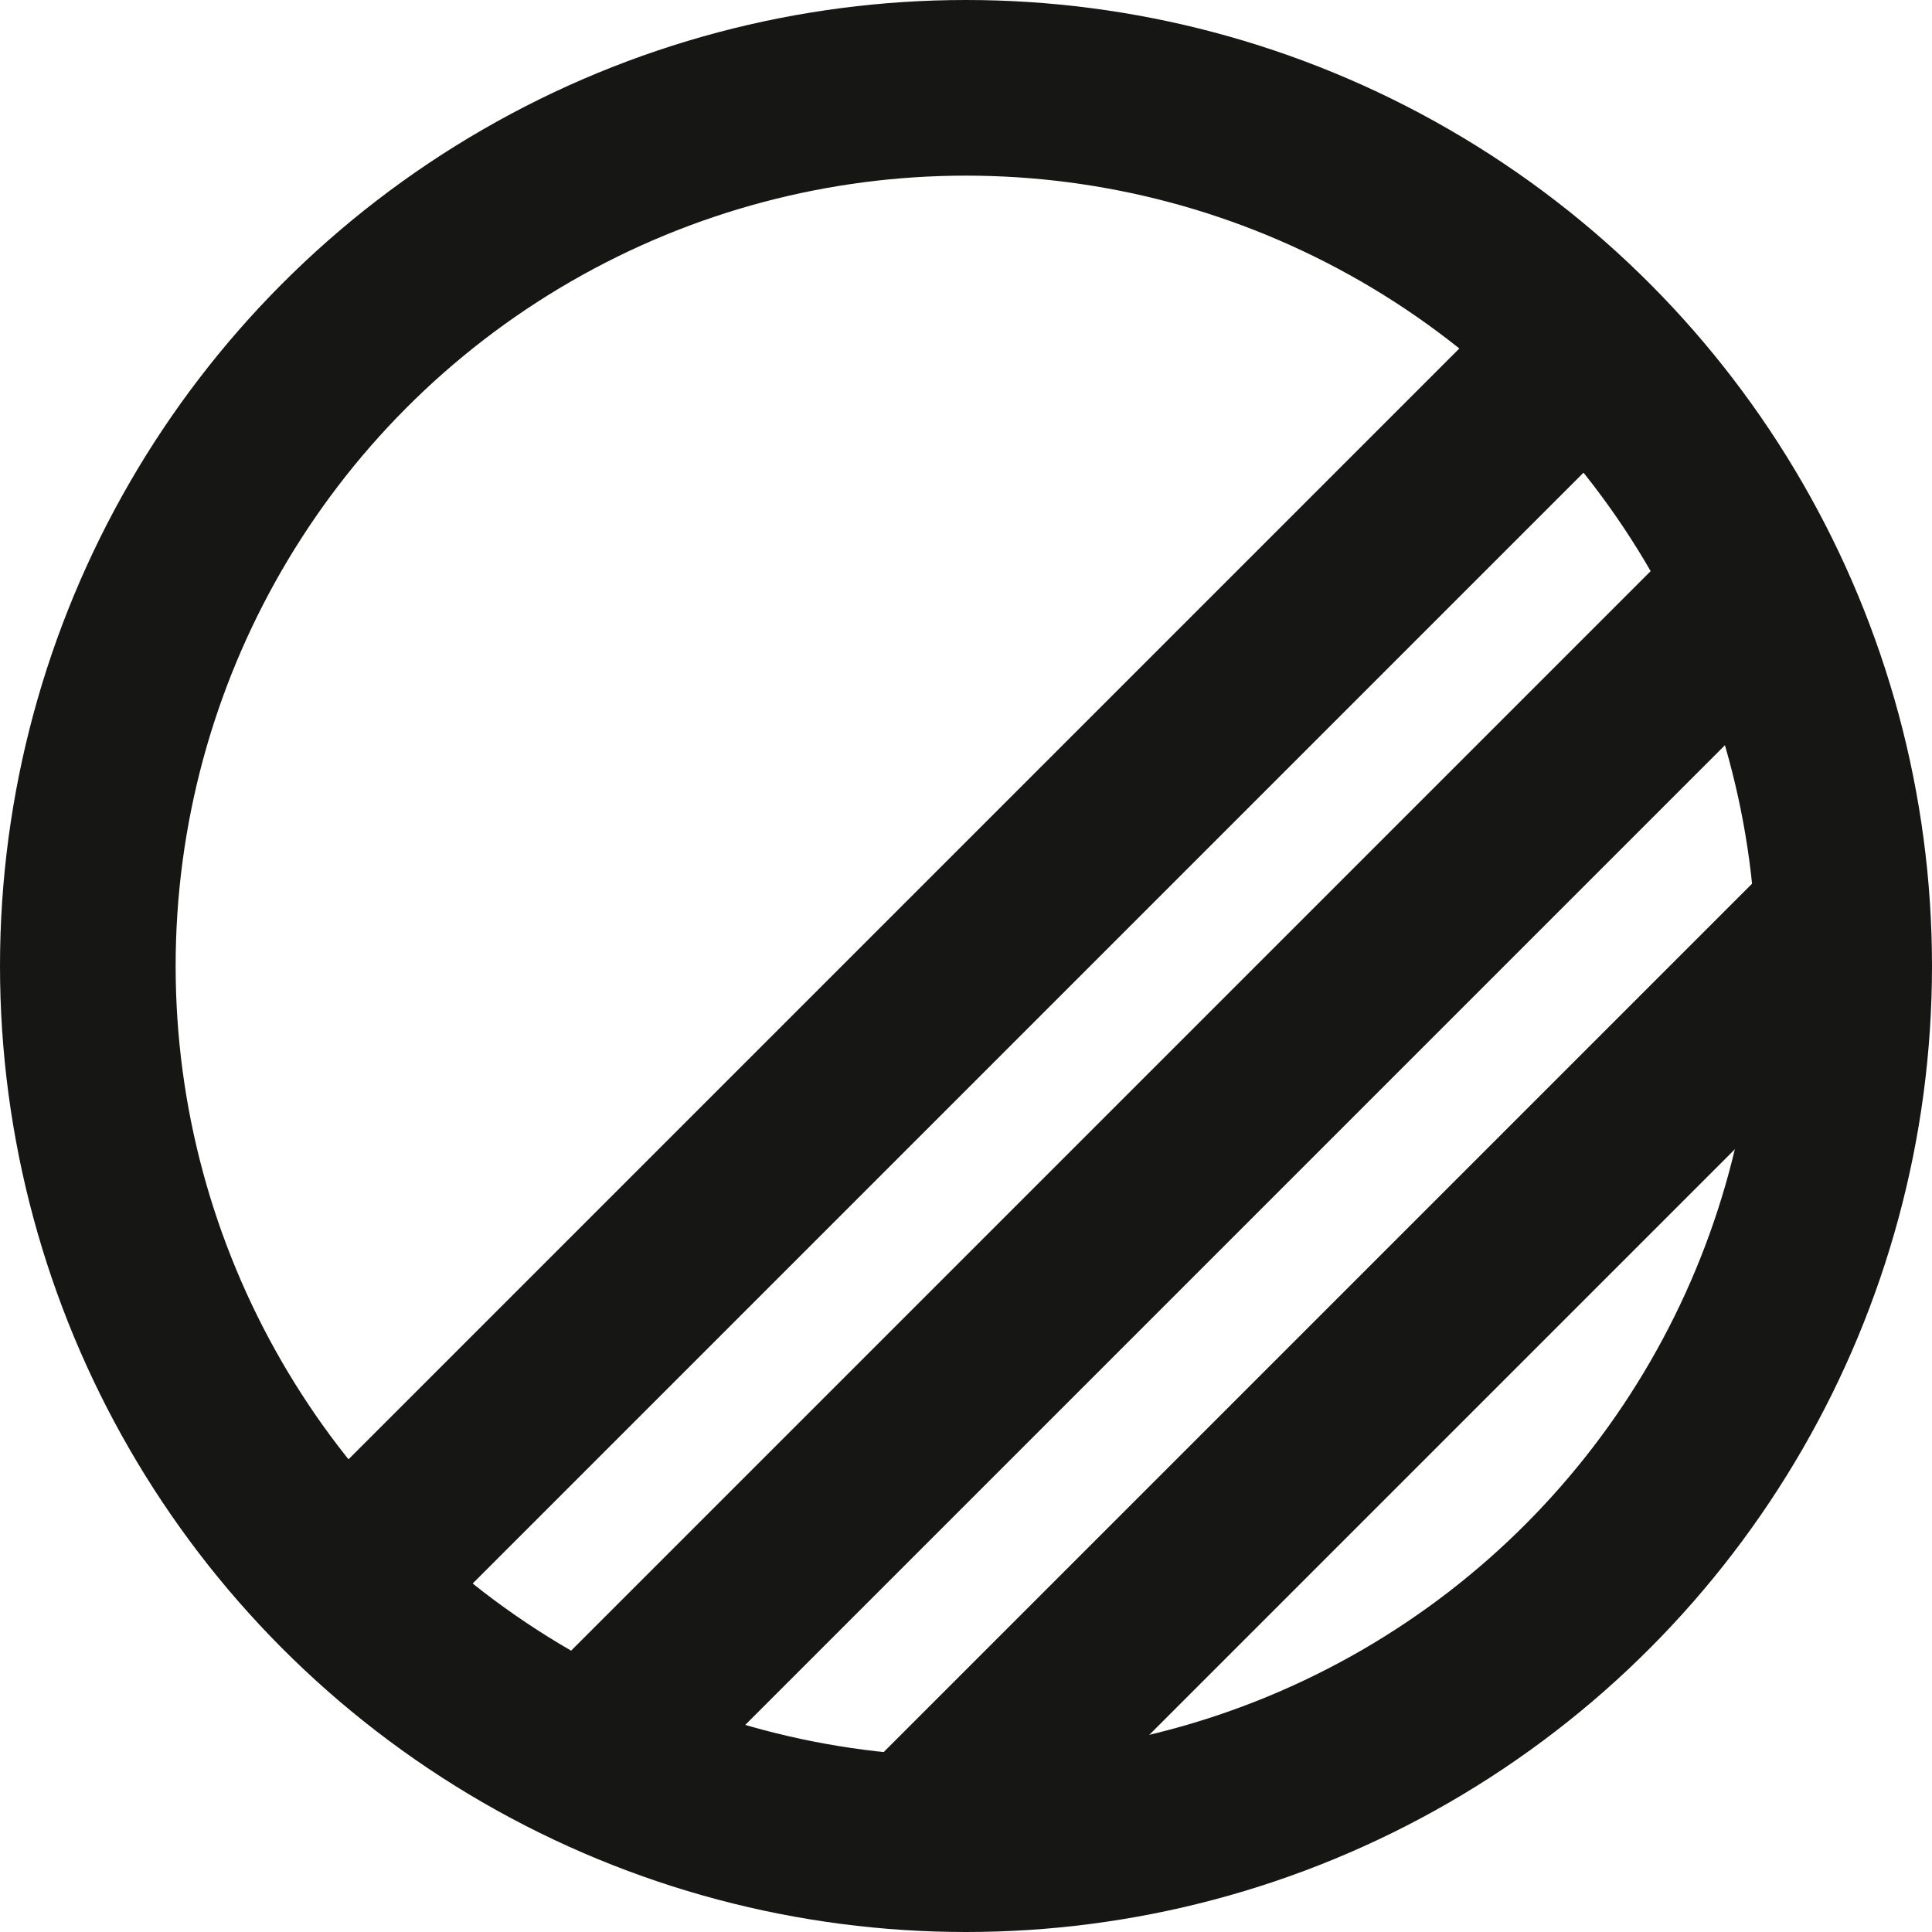
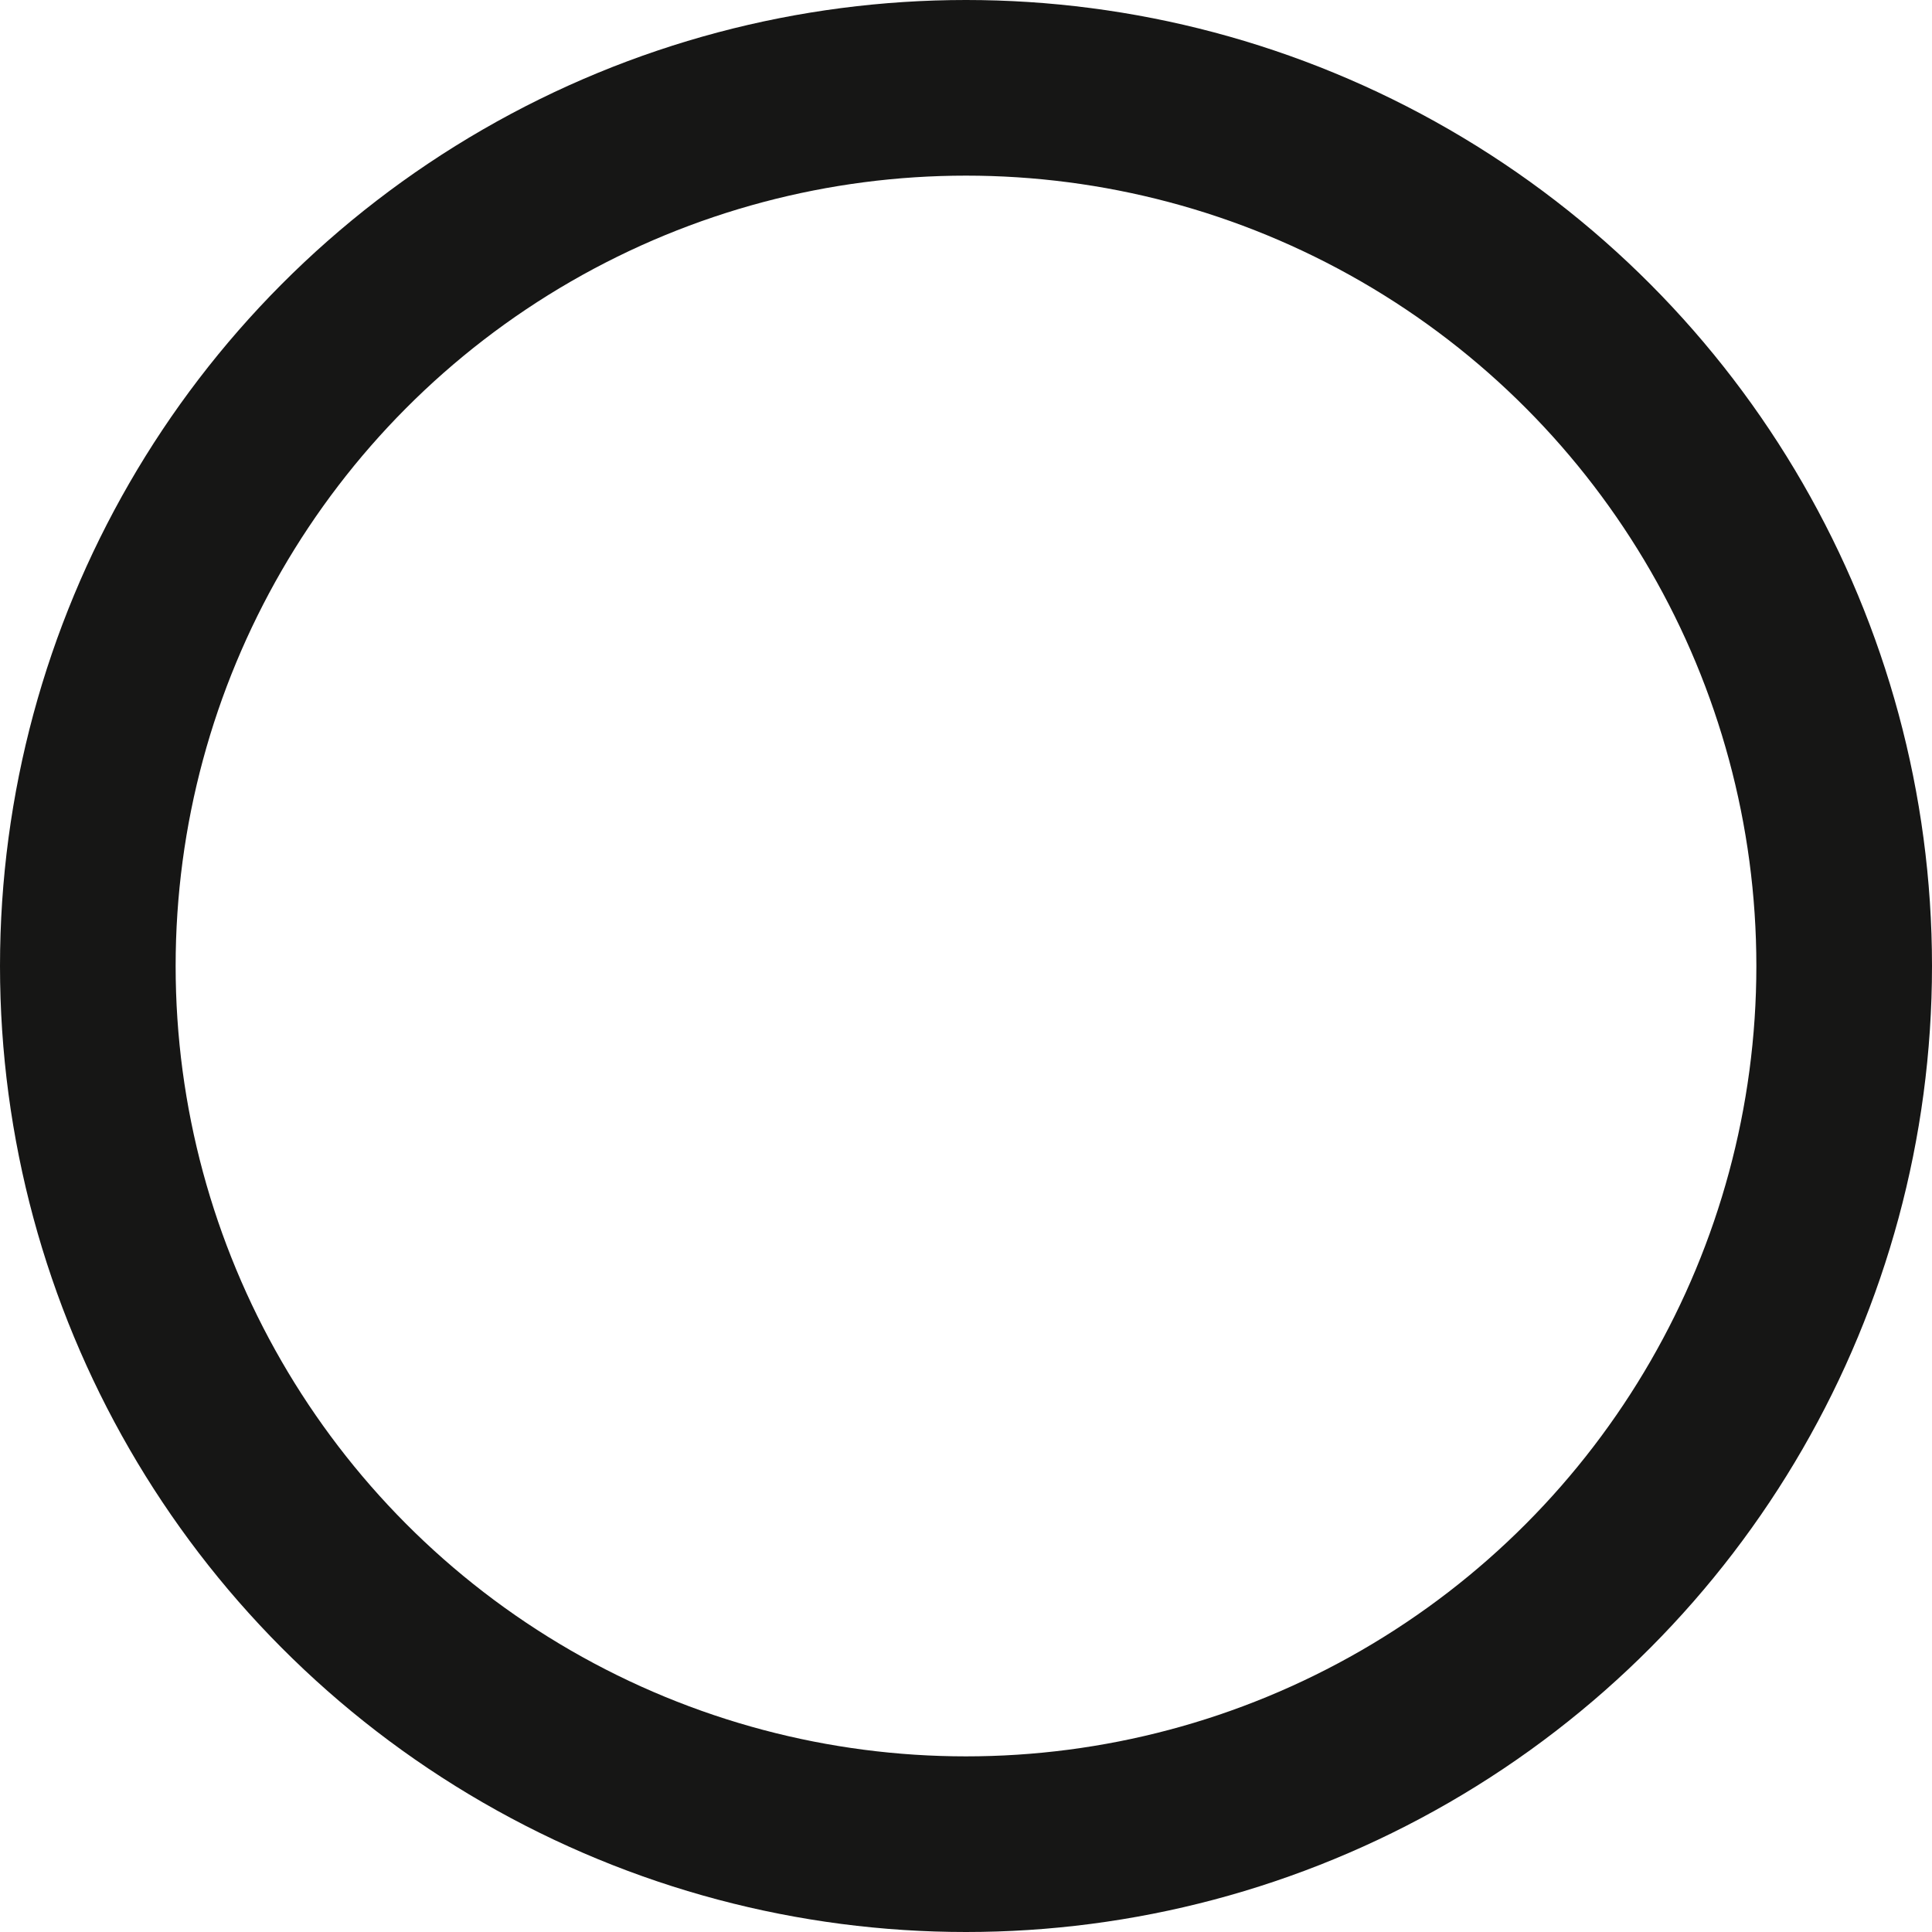
<svg xmlns="http://www.w3.org/2000/svg" width="22" height="22" viewBox="0 0 22 22">
  <g id="Konfigurator_Povrchovaupravaproduktu" transform="translate(1 1)">
    <circle id="Ellipse_27" data-name="Ellipse 27" cx="10" cy="10" r="10" fill="none" stroke="#161615" stroke-linejoin="round" stroke-width="2" />
-     <line id="Line_90" data-name="Line 90" x1="14.142" y2="14.142" transform="translate(2.929 2.929)" fill="none" stroke="#161615" stroke-linejoin="round" stroke-width="2" />
-     <line id="Line_91" data-name="Line 91" x1="13.336" y2="13.336" transform="translate(5.689 5.689)" fill="none" stroke="#161615" stroke-linejoin="round" stroke-width="2" />
-     <line id="Line_92" data-name="Line 92" x1="10.54" y2="10.54" transform="translate(9.444 9.444)" fill="none" stroke="#161615" stroke-linejoin="round" stroke-width="2" />
  </g>
</svg>